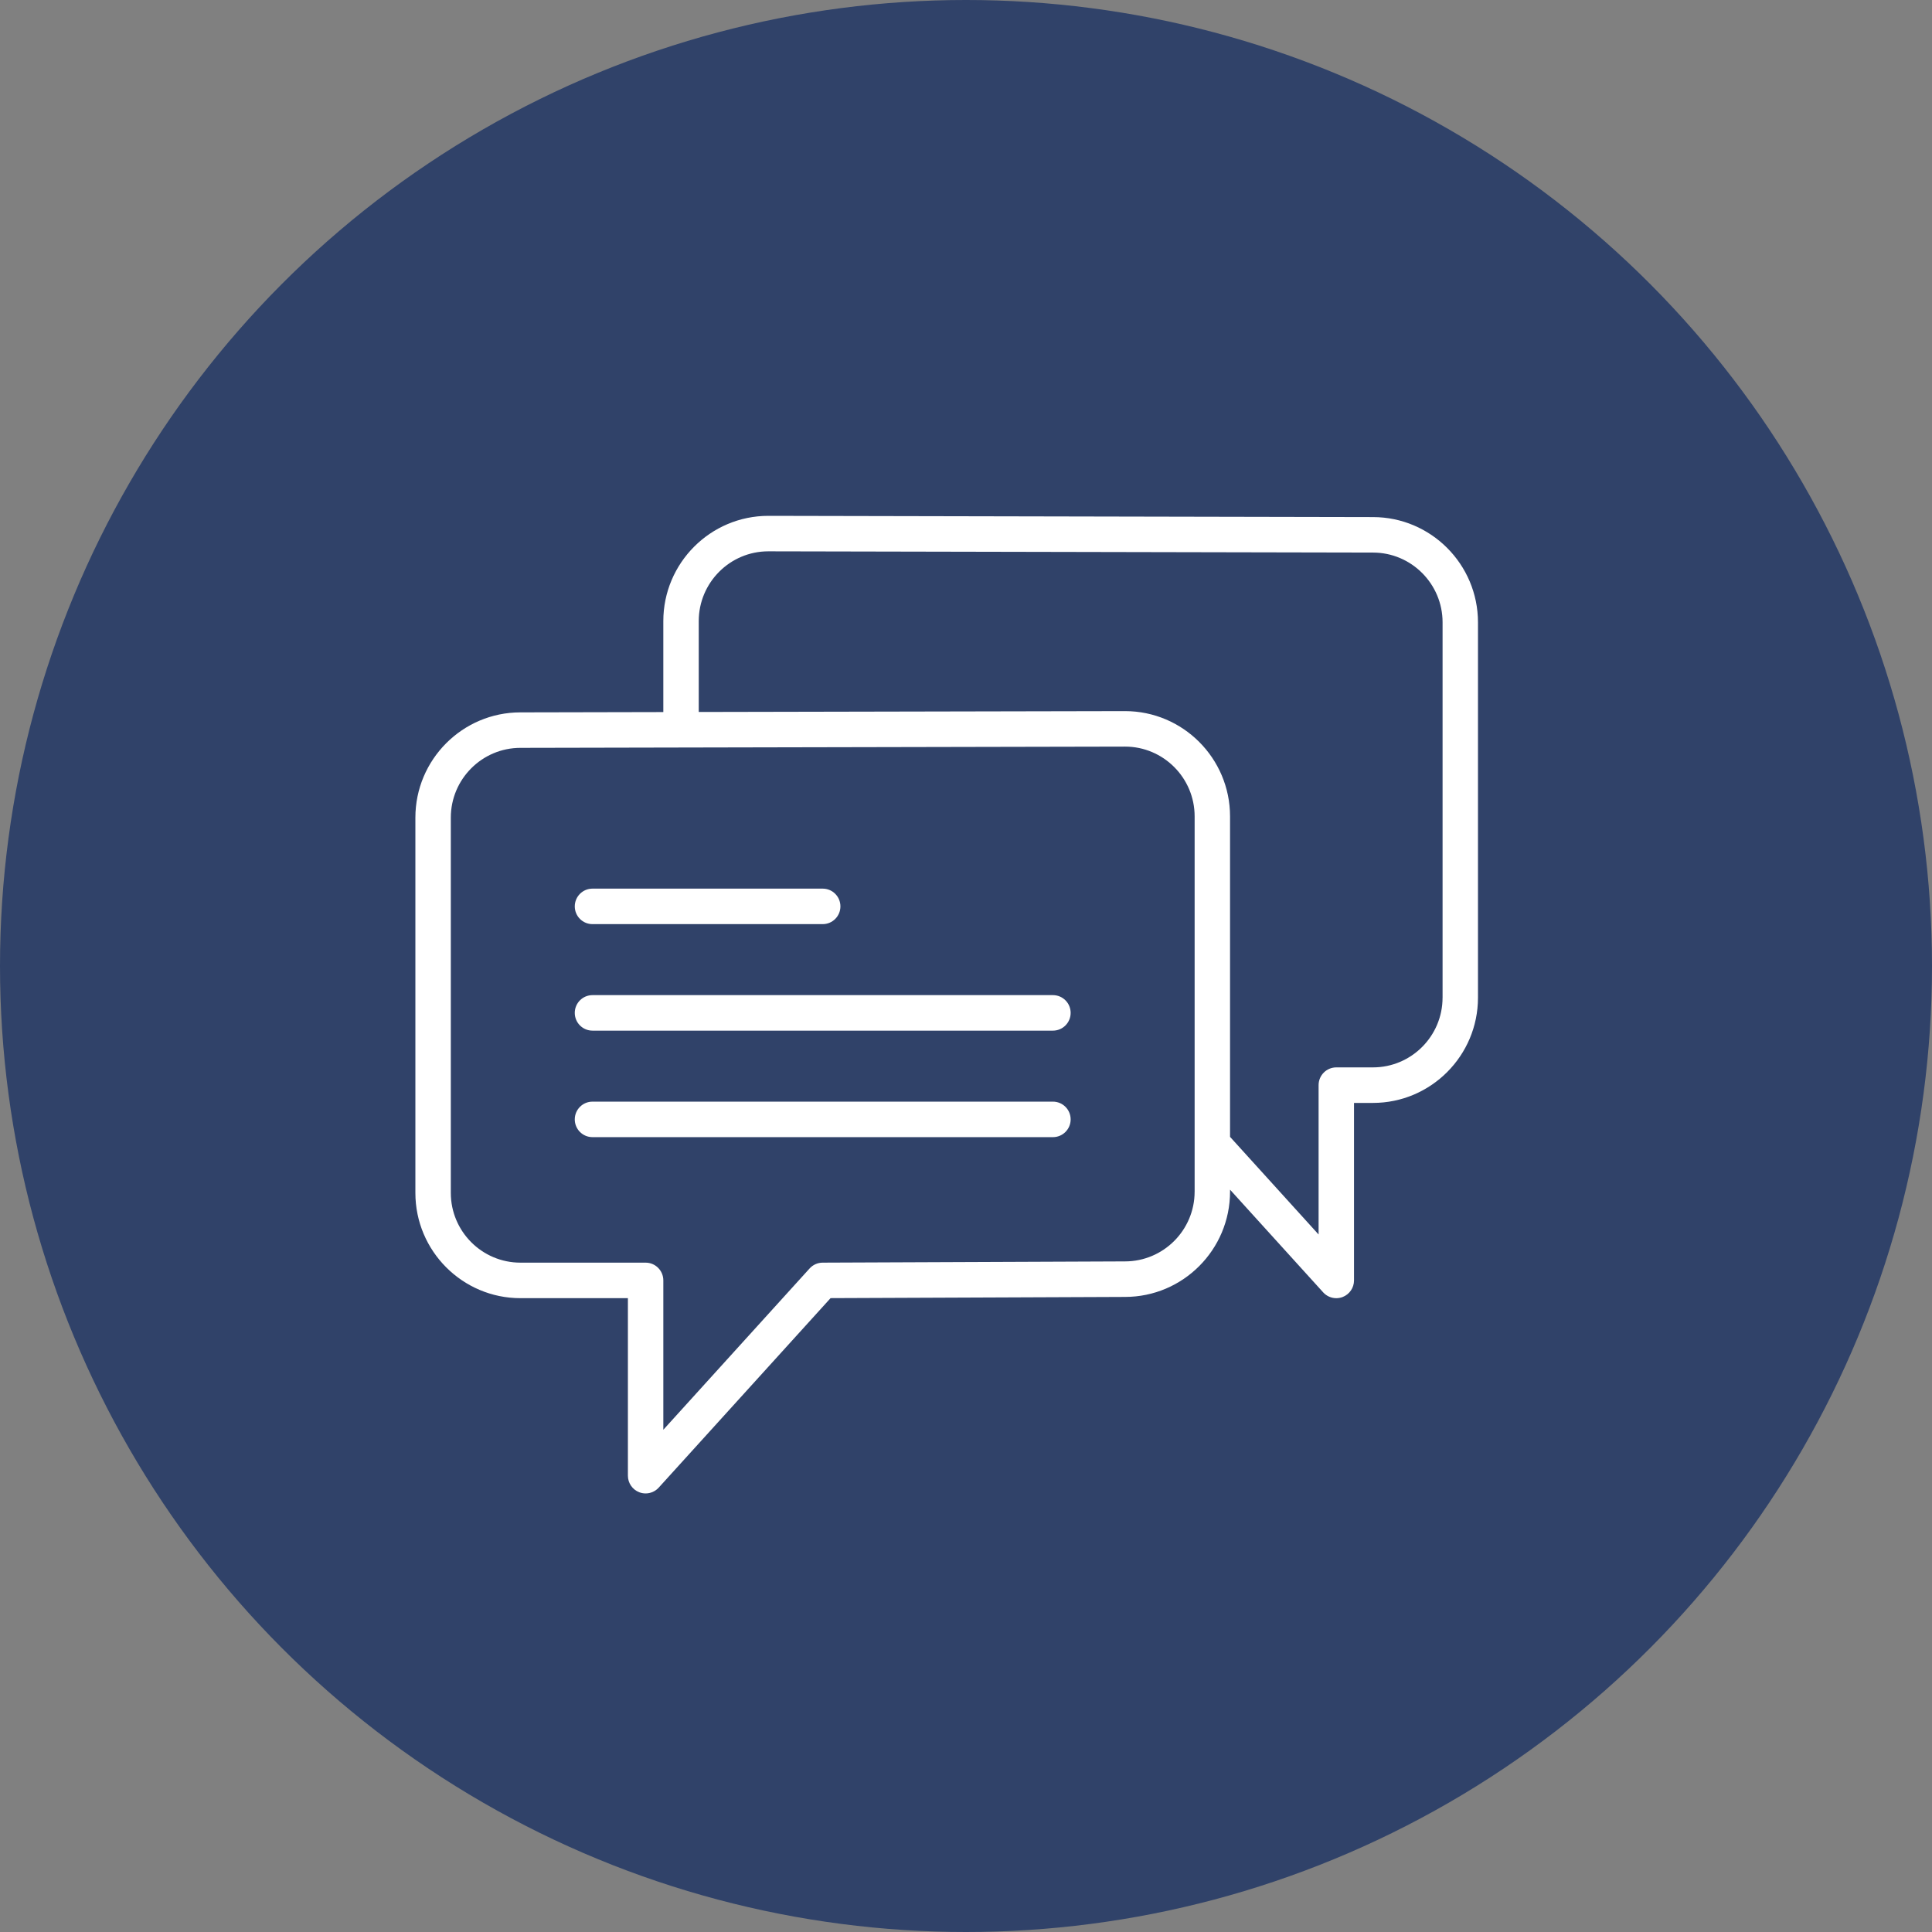
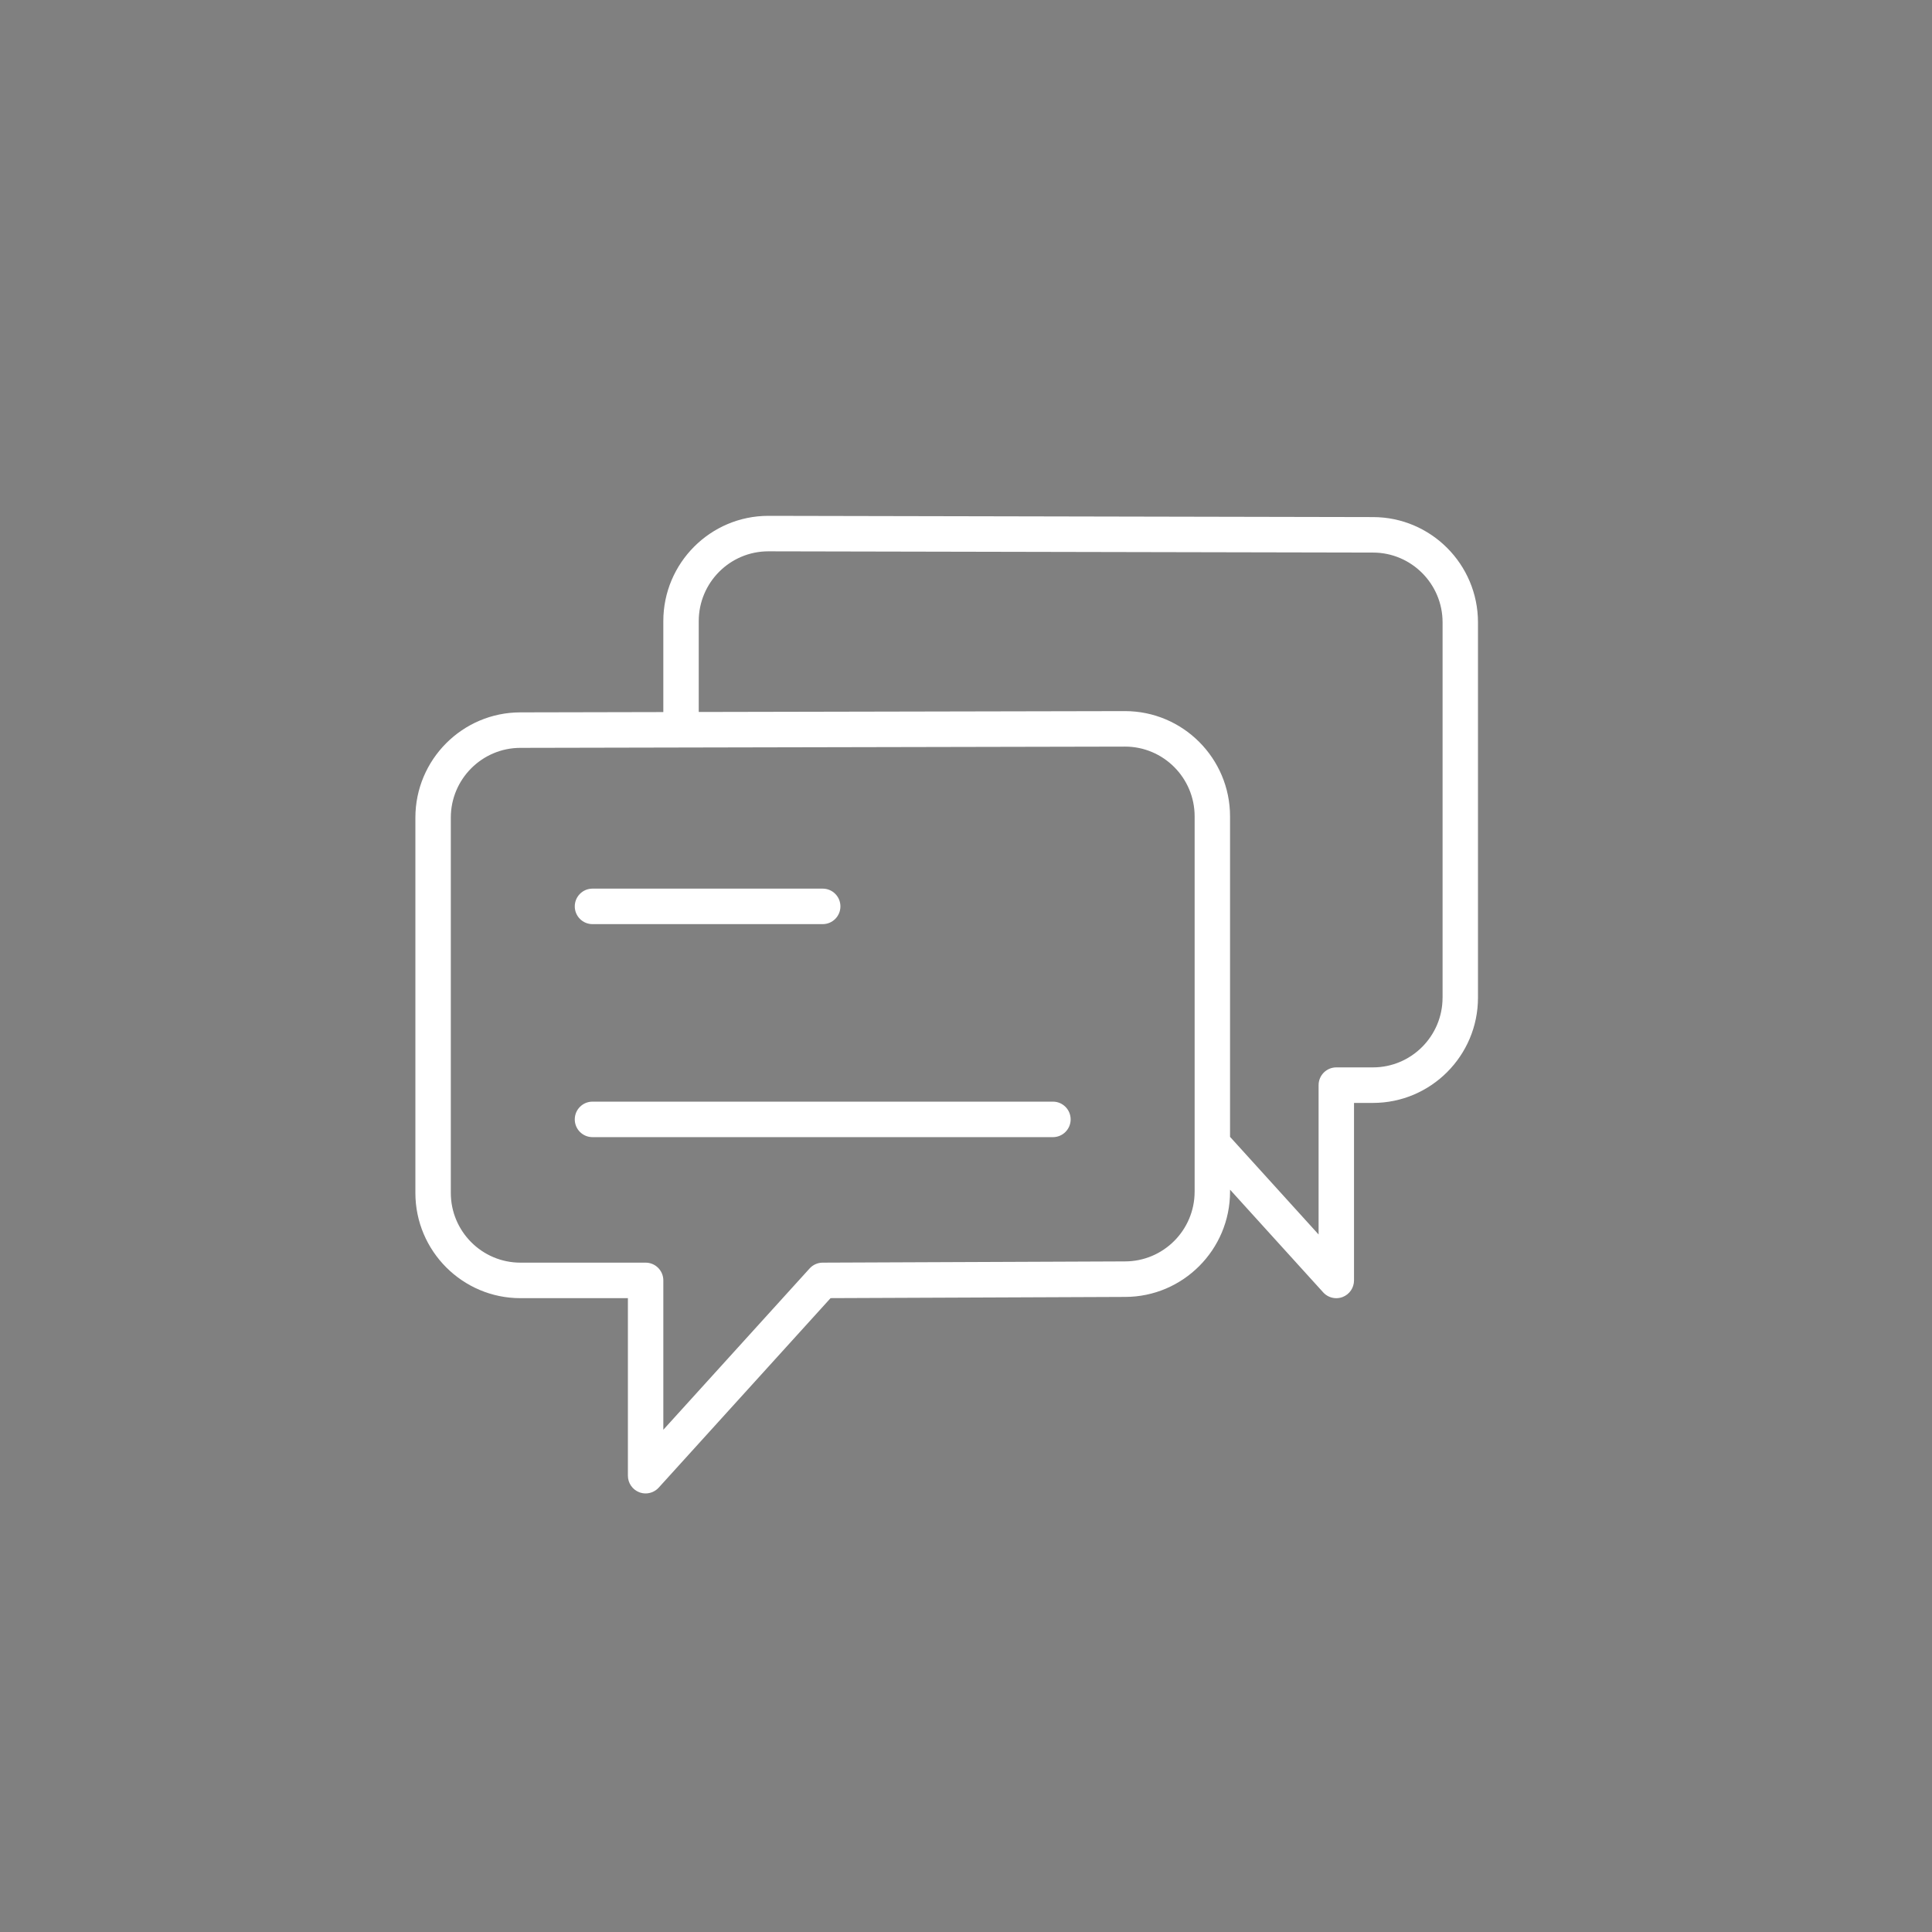
<svg xmlns="http://www.w3.org/2000/svg" id="Ebene_1" version="1.1" viewBox="0 0 500 500">
  <rect x="0" y="0" width="500" height="500" fill="#808080" stroke="none" />
  <defs>
    <style>
      .st0 {
        fill: #304269;
      }

      .st1 {
        fill: #fff;
      }
    </style>
  </defs>
-   <circle class="st0" cx="250" cy="250" r="250" />
  <g>
    <path class="st1" d="M153.334,239.164h59.583c2.534,0,4.583-2.058,4.583-4.594s-2.049-4.594-4.583-4.594h-59.583c-2.534,0-4.583,2.058-4.583,4.594s2.049,4.594,4.583,4.594h0Z" />
-     <path class="st1" d="M272.5,257.54h-119.167c-2.534,0-4.583,2.058-4.583,4.594s2.049,4.594,4.583,4.594h119.167c2.534,0,4.583-2.058,4.583-4.594s-2.049-4.594-4.583-4.594h0Z" />
    <path class="st1" d="M272.5,285.104h-119.167c-2.534,0-4.583,2.058-4.583,4.594s2.049,4.594,4.583,4.594h119.167c2.534,0,4.583-2.058,4.583-4.594s-2.049-4.594-4.583-4.594Z" />
    <path class="st1" d="M355.33,133.822l-156.484-.322c-14.987,0-27.179,12.22-27.179,27.243v23.54l-36.987.078c-14.987,0-27.179,12.22-27.179,27.243v97.123c0,15.023,12.192,27.238,27.179,27.238h27.821v45.941c0,1.898,1.164,3.602,2.933,4.286.536.207,1.096.308,1.65.308,1.265,0,2.507-.529,3.392-1.502l44.477-49.042,76.202-.312c14.987,0,27.179-12.22,27.179-27.238v-.519l24.108,26.581c.884.974,2.127,1.502,3.392,1.502.554,0,1.114-.101,1.65-.308,1.769-.685,2.933-2.389,2.933-4.286v-45.941h4.904c14.987,0,27.179-12.22,27.179-27.238v-97.132c0-15.018-12.187-27.238-27.17-27.243ZM309.167,308.4c0,9.956-8.081,18.05-18.031,18.05l-78.237.322c-1.283.004-2.512.551-3.373,1.502l-37.858,41.746v-38.654c0-2.536-2.049-4.594-4.583-4.594h-32.404c-9.932,0-18.012-8.099-18.012-18.05v-97.123c0-9.956,8.081-18.055,18.022-18.055l41.562-.087h.009l114.895-.239c9.932,0,18.012,8.099,18.012,18.055v97.128h-.001ZM373.333,258.188c0,9.956-8.081,18.05-18.012,18.05h-9.487c-2.534,0-4.583,2.058-4.583,4.594v38.654l-22.917-25.268v-82.941c0-15.023-12.192-27.243-27.188-27.243l-110.312.225v-23.522c0-9.956,8.081-18.055,18.003-18.055l156.479.322h.009c9.932,0,18.012,8.099,18.012,18.055v97.128h-.004Z" />
  </g>
</svg>